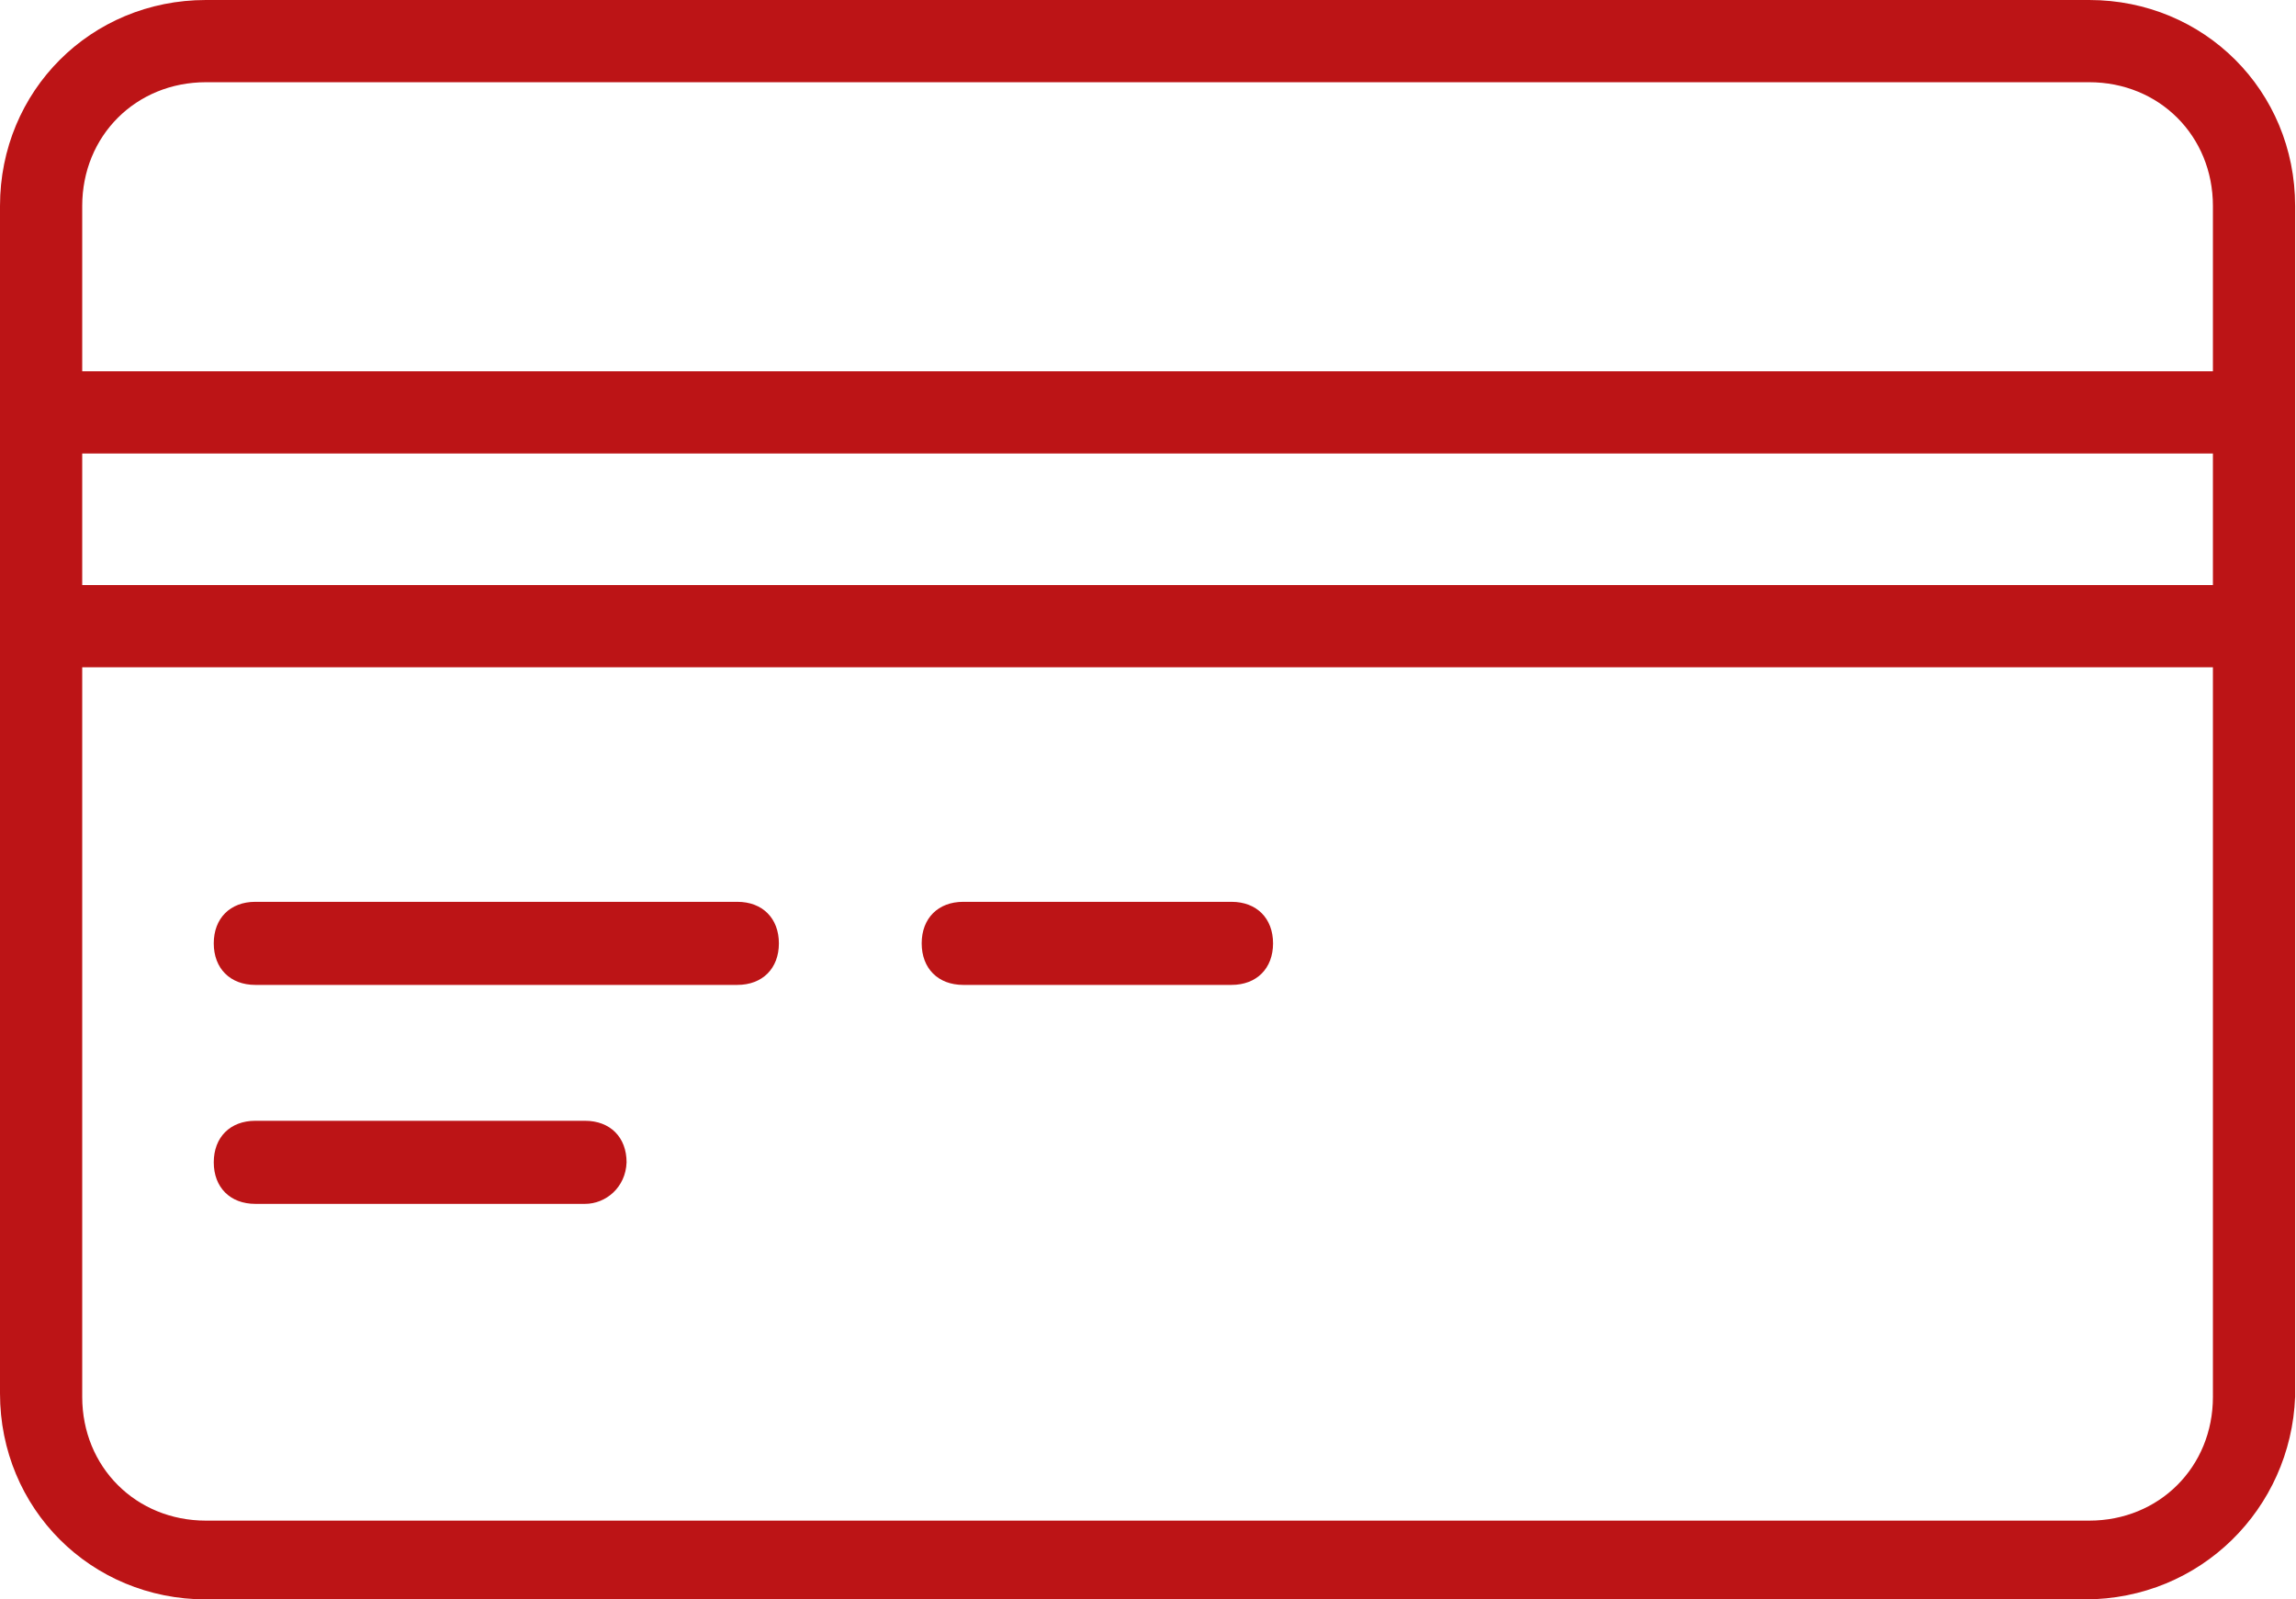
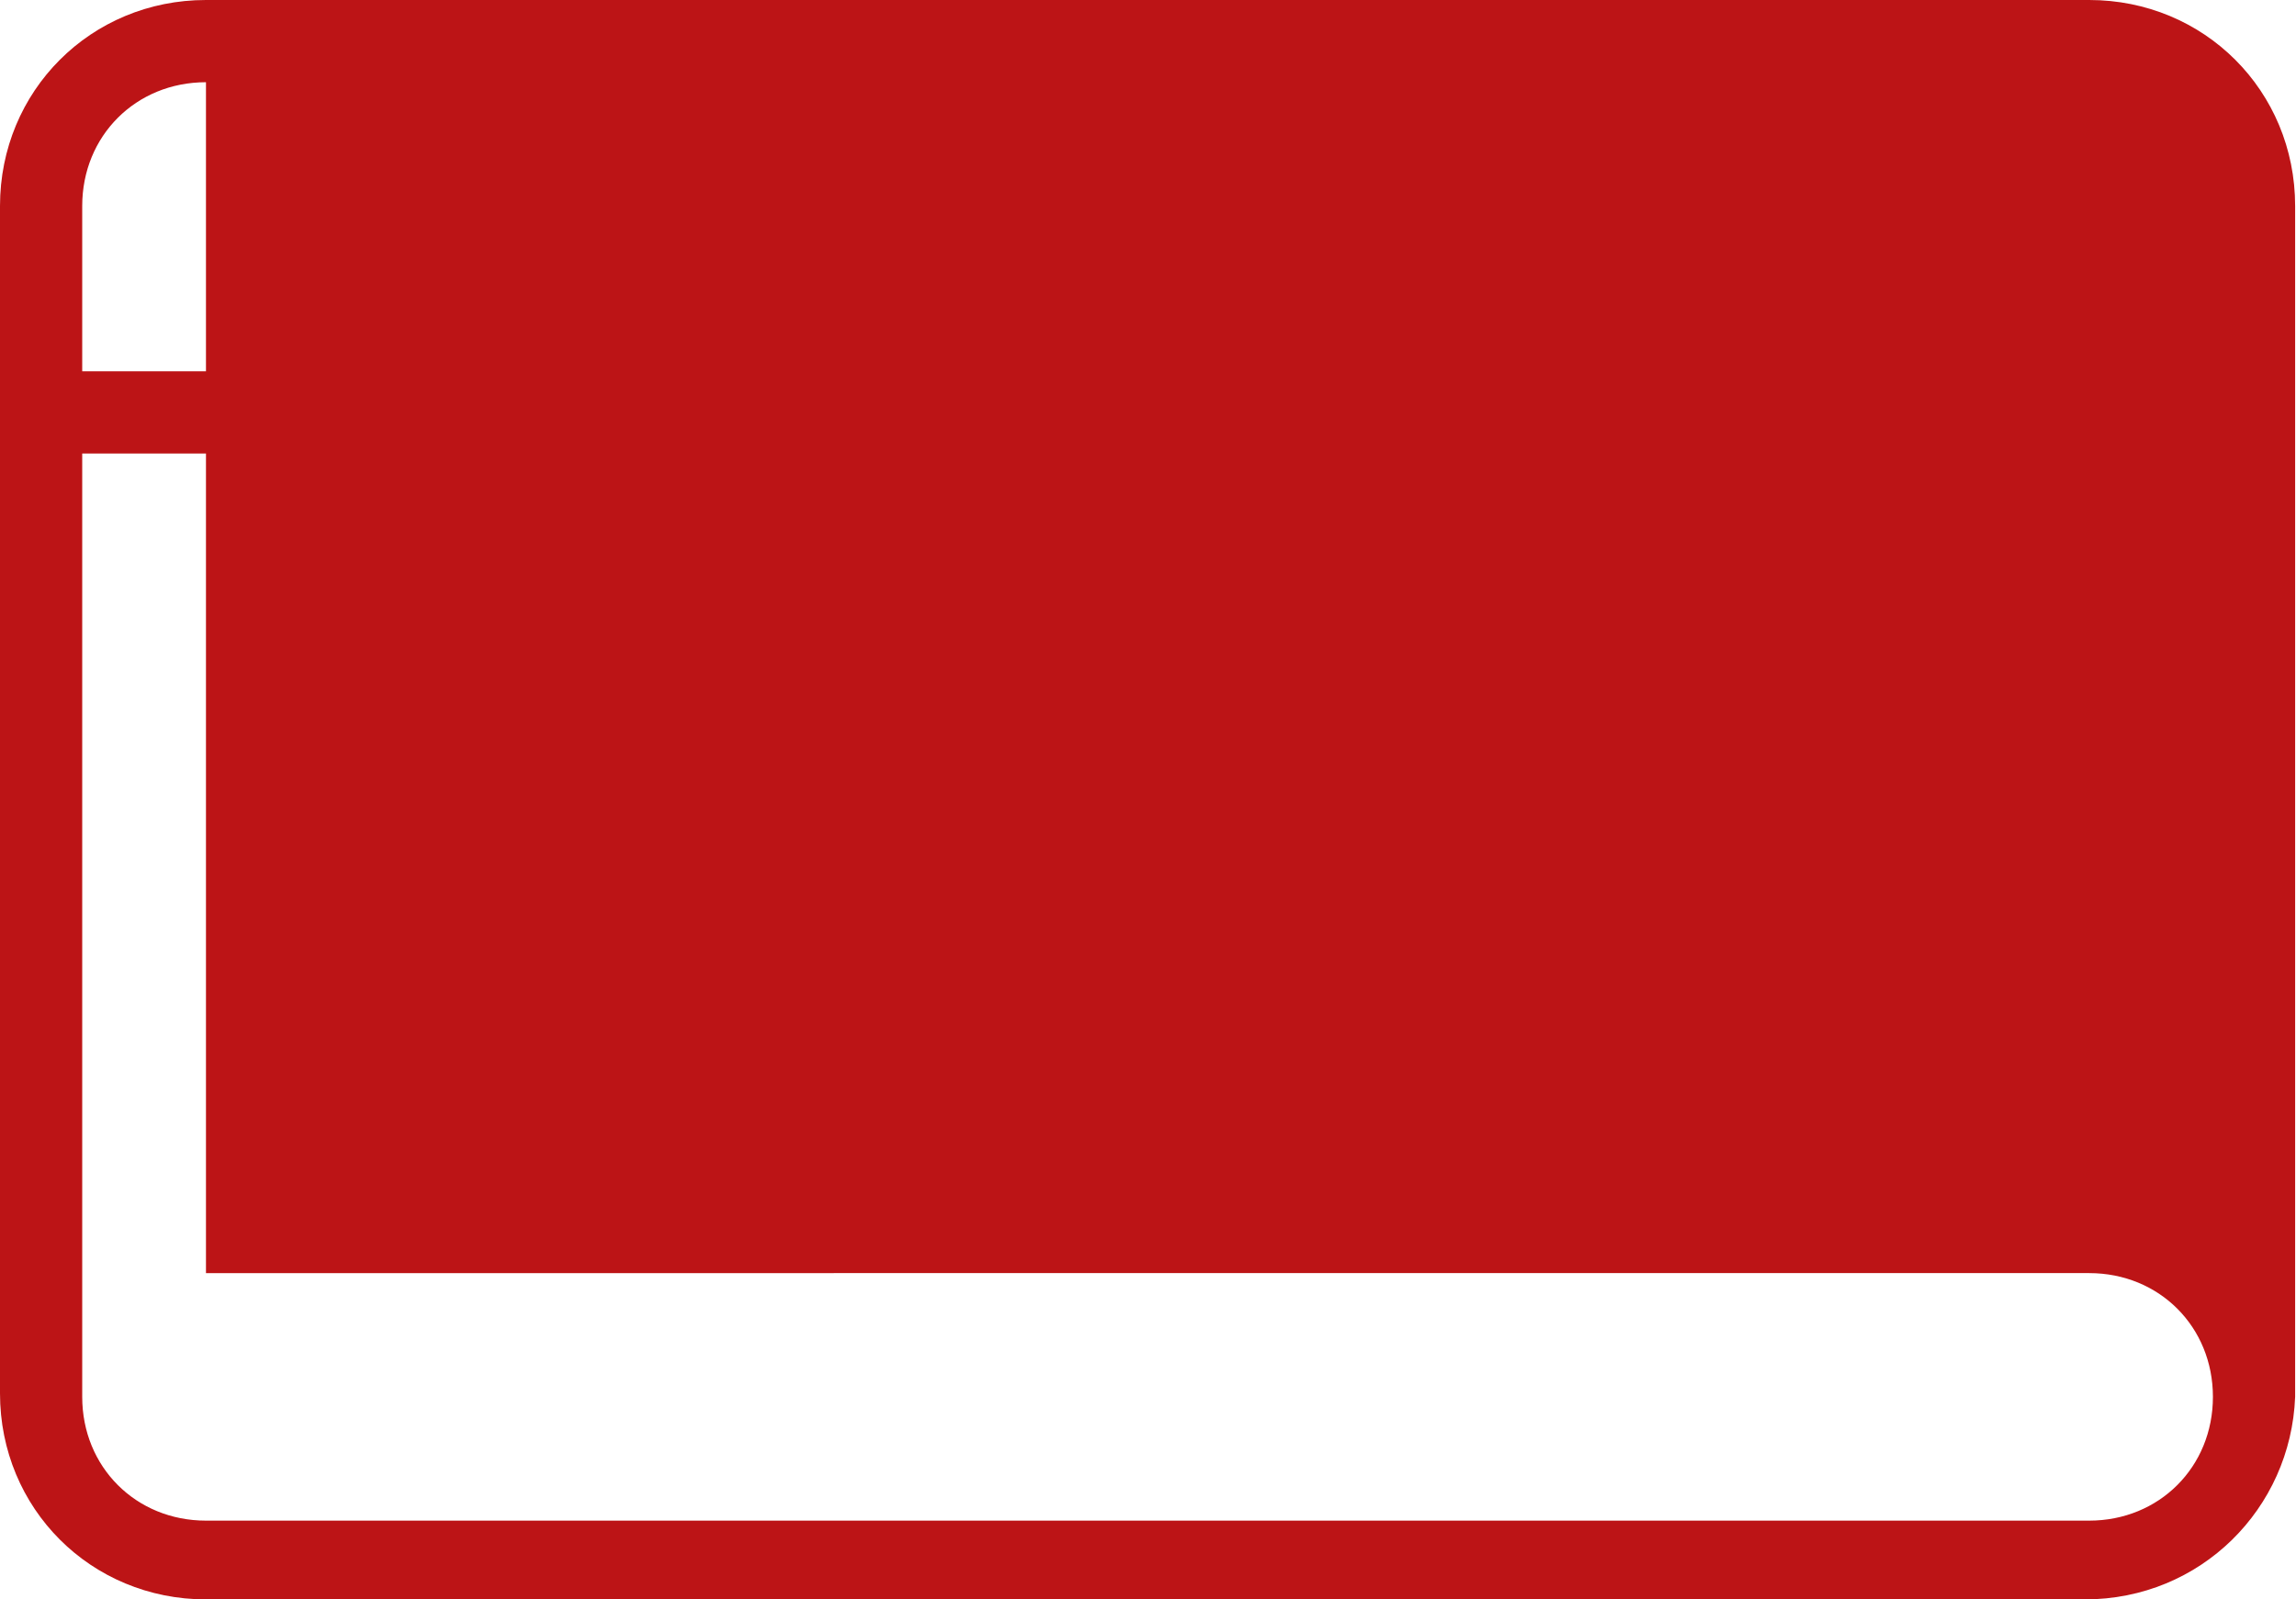
<svg xmlns="http://www.w3.org/2000/svg" version="1.1" id="Слой_1" x="0px" y="0px" viewBox="288.6 145.7 265.3 184.8" style="enable-background:new 288.6 145.7 265.3 184.8;" xml:space="preserve">
  <style type="text/css">
	.st0{fill:#BC1416;}
</style>
  <g>
-     <path class="st0" d="M529.5,330.5H312.4c-13.3,0-23.8-10.5-23.8-23.8V169.5c0-13.3,10.5-23.8,23.8-23.8H530   c13.3,0,23.8,10.5,23.8,23.8v137.6C553.3,320,542.9,330.5,529.5,330.5z M312.4,155.2c-8.1,0-14.3,6.2-14.3,14.3v137.6   c0,8.1,6.2,14.3,14.3,14.3H530c8.1,0,14.3-6.2,14.3-14.3V169.5c0-8.1-6.2-14.3-14.3-14.3H312.4z" />
+     <path class="st0" d="M529.5,330.5H312.4c-13.3,0-23.8-10.5-23.8-23.8V169.5c0-13.3,10.5-23.8,23.8-23.8H530   c13.3,0,23.8,10.5,23.8,23.8v137.6C553.3,320,542.9,330.5,529.5,330.5z M312.4,155.2c-8.1,0-14.3,6.2-14.3,14.3v137.6   c0,8.1,6.2,14.3,14.3,14.3H530c8.1,0,14.3-6.2,14.3-14.3c0-8.1-6.2-14.3-14.3-14.3H312.4z" />
    <rect x="293.3" y="188.6" class="st0" width="251.9" height="9.5" />
-     <rect x="293.3" y="213.3" class="st0" width="251.9" height="9.5" />
    <path class="st0" d="M373.8,259.5h-55.7c-2.9,0-4.8-1.9-4.8-4.8c0-2.9,1.9-4.8,4.8-4.8h55.7c2.9,0,4.8,1.9,4.8,4.8   C378.6,257.6,376.7,259.5,373.8,259.5z" />
-     <path class="st0" d="M356.2,284.8h-38.1c-2.9,0-4.8-1.9-4.8-4.8c0-2.9,1.9-4.8,4.8-4.8h38.1c2.9,0,4.8,1.9,4.8,4.8   C360.9,282.9,358.6,284.8,356.2,284.8z" />
    <path class="st0" d="M430.9,259.5h-31c-2.9,0-4.8-1.9-4.8-4.8c0-2.9,1.9-4.8,4.8-4.8h31c2.9,0,4.8,1.9,4.8,4.8   C435.7,257.6,433.8,259.5,430.9,259.5z" />
  </g>
</svg>